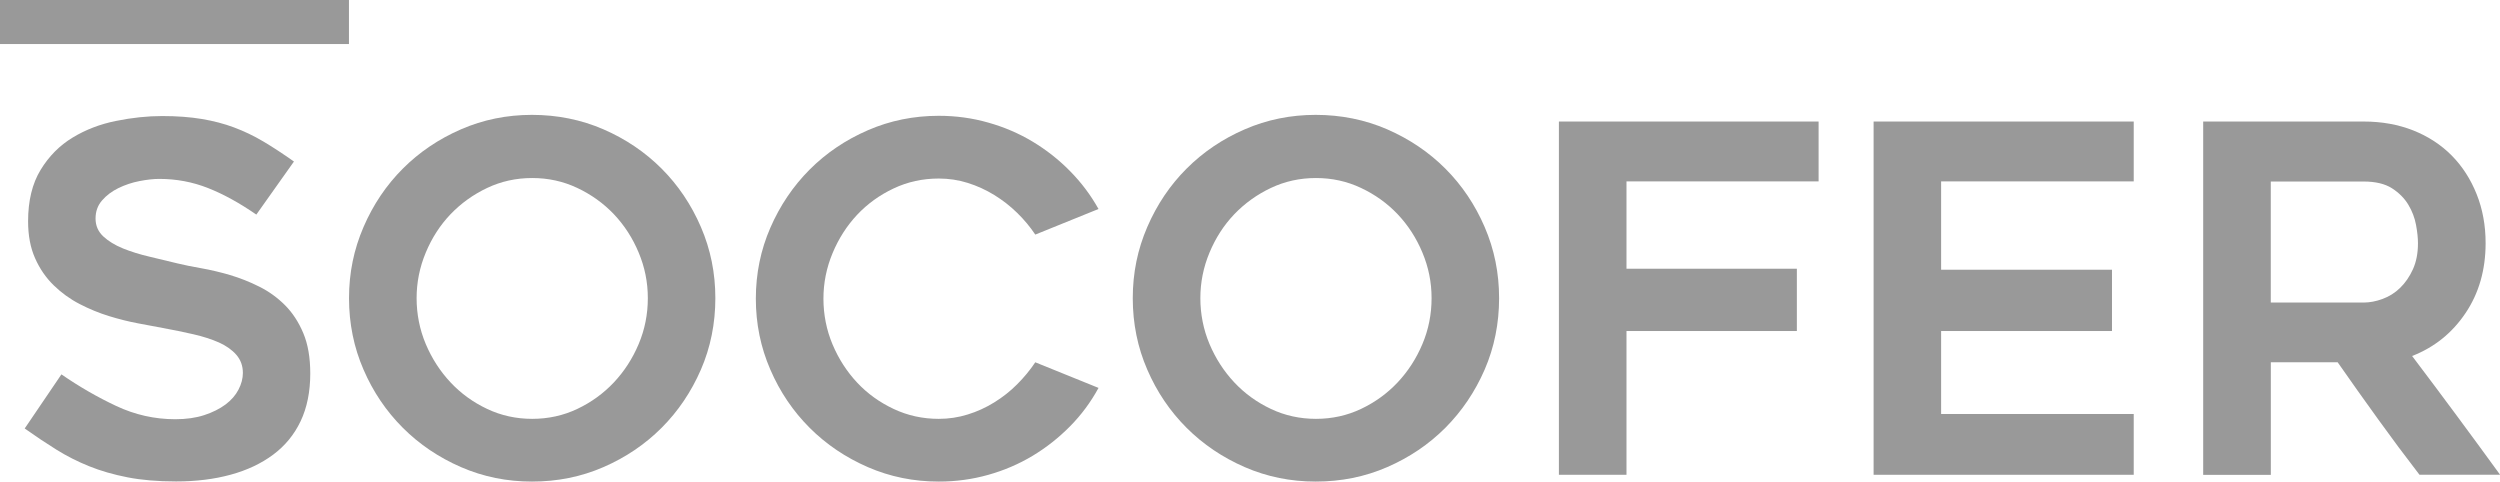
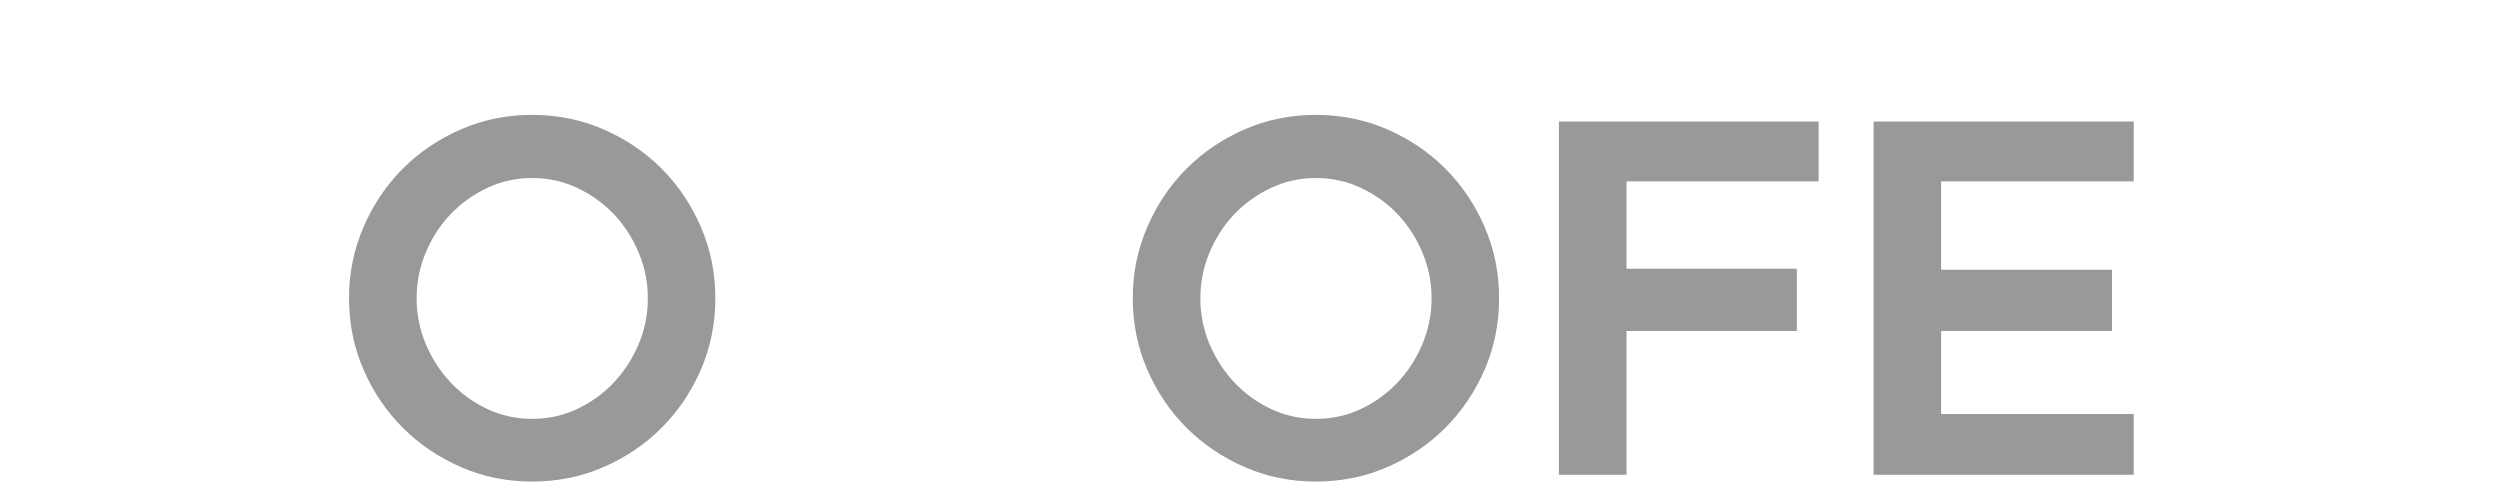
<svg xmlns="http://www.w3.org/2000/svg" id="Layer_2" data-name="Layer 2" viewBox="0 0 401.34 77.31">
  <defs>
    <style> .cls-1 { fill: #999; stroke-width: 0px; } </style>
  </defs>
  <g id="Livello_1" data-name="Livello 1">
-     <rect class="cls-1" width="56.02" height="7.07" />
    <g>
-       <path class="cls-1" d="m3.97,68.78l5.89-8.68c2.84,1.96,5.77,3.65,8.79,5.07,3.02,1.42,6.18,2.13,9.49,2.13,1.76,0,3.31-.22,4.65-.66,1.34-.44,2.48-1.01,3.41-1.7.93-.7,1.63-1.5,2.09-2.4.47-.9.7-1.79.7-2.67,0-1.14-.35-2.1-1.05-2.91-.7-.8-1.63-1.46-2.79-1.98-1.16-.51-2.53-.96-4.11-1.32-1.58-.36-3.21-.7-4.92-1.01-1.14-.21-2.45-.45-3.95-.74-1.5-.28-3.05-.67-4.65-1.16-1.6-.49-3.18-1.14-4.73-1.94-1.55-.8-2.94-1.81-4.18-3.02-1.24-1.21-2.24-2.66-2.98-4.34-.75-1.68-1.12-3.65-1.12-5.93,0-3.3.67-6.05,2.01-8.25,1.34-2.2,3.06-3.93,5.15-5.19,2.09-1.27,4.42-2.16,6.97-2.67,2.56-.52,5.02-.78,7.4-.78s4.49.16,6.35.47c1.86.31,3.59.76,5.19,1.36,1.6.6,3.16,1.34,4.69,2.25,1.52.9,3.16,1.98,4.92,3.22l-6.04,8.52c-2.69-1.86-5.27-3.28-7.75-4.26-2.48-.98-5.09-1.47-7.83-1.47-.93,0-1.99.12-3.18.35-1.19.23-2.31.61-3.37,1.12-1.06.52-1.94,1.18-2.63,1.98-.7.8-1.05,1.77-1.05,2.91s.41,2.09,1.24,2.87c.83.77,1.89,1.42,3.18,1.94,1.29.52,2.71.96,4.26,1.32,1.55.36,3.05.72,4.49,1.08,1.08.26,2.36.52,3.84.78,1.47.26,2.99.62,4.57,1.08,1.57.47,3.14,1.08,4.69,1.86,1.55.77,2.93,1.77,4.14,2.98,1.21,1.21,2.19,2.71,2.94,4.49s1.12,3.94,1.12,6.47c0,2.94-.52,5.5-1.55,7.67-1.03,2.17-2.51,3.96-4.42,5.38-1.91,1.42-4.18,2.49-6.82,3.21-2.63.72-5.55,1.08-8.75,1.08-2.94,0-5.54-.22-7.79-.66-2.25-.44-4.3-1.03-6.16-1.78-1.86-.75-3.62-1.64-5.27-2.67-1.65-1.03-3.36-2.17-5.11-3.41" />
      <path class="cls-1" d="m85.44,28.58c-2.58,0-4.99.53-7.23,1.59-2.24,1.06-4.2,2.47-5.88,4.22-1.68,1.76-3,3.81-3.98,6.16-.98,2.35-1.47,4.79-1.47,7.32s.49,5.04,1.47,7.36,2.31,4.38,3.98,6.16c1.67,1.78,3.63,3.2,5.88,4.26,2.24,1.06,4.65,1.59,7.23,1.59s4.99-.53,7.23-1.59c2.24-1.06,4.2-2.48,5.88-4.26,1.67-1.78,3-3.83,3.98-6.16.98-2.32,1.47-4.78,1.47-7.36s-.49-4.97-1.47-7.32c-.98-2.35-2.31-4.4-3.98-6.16-1.68-1.76-3.63-3.16-5.88-4.22-2.24-1.06-4.65-1.59-7.23-1.59m-.04,48.73c-4.03,0-7.82-.77-11.39-2.32-3.56-1.55-6.68-3.65-9.34-6.31-2.66-2.66-4.77-5.77-6.31-9.34-1.55-3.56-2.33-7.39-2.33-11.47s.78-7.84,2.33-11.43c1.55-3.59,3.65-6.71,6.31-9.37,2.66-2.66,5.77-4.76,9.34-6.31,3.56-1.55,7.36-2.32,11.39-2.32s7.9.77,11.47,2.32,6.68,3.65,9.34,6.31c2.66,2.66,4.76,5.78,6.31,9.37,1.55,3.59,2.32,7.4,2.32,11.43s-.77,7.9-2.32,11.47c-1.55,3.56-3.65,6.68-6.31,9.34-2.66,2.66-5.77,4.76-9.34,6.31-3.56,1.55-7.39,2.32-11.47,2.32" />
-       <path class="cls-1" d="m176.35,62.28c-1.24,2.27-2.76,4.33-4.57,6.16-1.81,1.83-3.81,3.41-6,4.73-2.2,1.32-4.57,2.34-7.13,3.06-2.56.72-5.2,1.08-7.94,1.08-4.03,0-7.82-.77-11.39-2.32-3.56-1.55-6.68-3.65-9.34-6.31-2.66-2.66-4.77-5.77-6.31-9.34-1.55-3.56-2.33-7.36-2.33-11.39s.78-7.83,2.33-11.39c1.55-3.56,3.65-6.67,6.31-9.34,2.66-2.66,5.77-4.76,9.34-6.31,3.56-1.55,7.36-2.32,11.39-2.32,2.74,0,5.38.36,7.94,1.09,2.56.72,4.93,1.74,7.13,3.06,2.19,1.32,4.2,2.89,6,4.73,1.81,1.83,3.33,3.86,4.57,6.08l-10.15,4.11c-.83-1.24-1.79-2.4-2.91-3.49-1.11-1.09-2.34-2.04-3.68-2.87-1.34-.82-2.76-1.47-4.26-1.94-1.5-.47-3.05-.7-4.65-.7-2.58,0-5,.53-7.24,1.59-2.25,1.06-4.2,2.47-5.85,4.22-1.65,1.76-2.97,3.81-3.95,6.16-.98,2.35-1.47,4.79-1.47,7.32s.49,5.04,1.47,7.36c.98,2.32,2.3,4.36,3.95,6.12,1.65,1.76,3.6,3.16,5.85,4.22,2.25,1.06,4.66,1.59,7.24,1.59,1.6,0,3.15-.23,4.65-.7,1.5-.46,2.92-1.11,4.26-1.94,1.34-.83,2.57-1.79,3.68-2.91,1.11-1.11,2.08-2.29,2.91-3.53l10.15,4.11Z" />
      <path class="cls-1" d="m211.26,28.58c-2.58,0-4.99.53-7.23,1.59-2.24,1.06-4.2,2.47-5.88,4.22-1.68,1.76-3,3.81-3.98,6.16-.98,2.35-1.47,4.79-1.47,7.32s.49,5.04,1.47,7.36c.98,2.32,2.31,4.38,3.98,6.16,1.67,1.78,3.63,3.2,5.88,4.26,2.24,1.06,4.65,1.59,7.23,1.59s4.99-.53,7.23-1.59c2.24-1.06,4.2-2.48,5.88-4.26,1.67-1.78,3-3.83,3.98-6.16.98-2.32,1.47-4.78,1.47-7.36s-.49-4.97-1.47-7.32c-.98-2.35-2.31-4.4-3.98-6.16-1.67-1.76-3.63-3.16-5.88-4.22-2.24-1.06-4.65-1.59-7.23-1.59m-.04,48.73c-4.03,0-7.82-.77-11.39-2.32-3.56-1.55-6.68-3.65-9.34-6.31-2.66-2.66-4.77-5.77-6.31-9.34-1.55-3.56-2.33-7.39-2.33-11.47s.78-7.84,2.33-11.43c1.55-3.59,3.65-6.71,6.31-9.37,2.66-2.66,5.77-4.76,9.34-6.31s7.36-2.32,11.39-2.32,7.9.77,11.47,2.32c3.56,1.55,6.68,3.65,9.34,6.31,2.66,2.66,4.76,5.78,6.31,9.37,1.55,3.59,2.32,7.4,2.32,11.43s-.77,7.9-2.32,11.47c-1.55,3.56-3.66,6.68-6.31,9.34-2.66,2.66-5.77,4.76-9.34,6.31-3.56,1.55-7.39,2.32-11.47,2.32" />
    </g>
    <polygon class="cls-1" points="261.11 29.12 261.11 43.14 288.46 43.14 288.46 53.14 261.11 53.14 261.11 76.22 250.26 76.22 250.26 19.51 291.95 19.51 291.95 29.12 261.11 29.12" />
    <polygon class="cls-1" points="311.62 29.12 311.62 43.3 339.05 43.3 339.05 53.14 311.62 53.14 311.62 66.46 342.54 66.46 342.54 76.22 300.78 76.22 300.78 19.51 342.54 19.51 342.54 29.12 311.62 29.12" />
-     <path class="cls-1" d="m364.54,48.57h14.9c.98,0,1.99-.19,3.05-.58,1.06-.39,2-.98,2.82-1.78.82-.8,1.51-1.79,2.05-2.98.54-1.19.81-2.58.81-4.18,0-.83-.1-1.81-.31-2.94-.21-1.14-.62-2.22-1.24-3.25-.62-1.03-1.49-1.91-2.63-2.64-1.13-.72-2.65-1.08-4.55-1.08h-14.9v19.45Zm0,27.66h-10.85V19.51h25.77c2.9,0,5.55.48,7.96,1.43,2.4.96,4.46,2.3,6.17,4.03,1.71,1.73,3.04,3.8,4,6.2.96,2.4,1.44,5.02,1.44,7.86,0,4.29-1.07,8.03-3.22,11.23-2.15,3.2-5.01,5.5-8.58,6.89,4.77,6.3,9.47,12.66,14.12,19.06h-12.94c-2.27-2.94-4.48-5.91-6.64-8.91-2.16-2.99-4.33-6.04-6.49-9.14h-10.73v18.05Z" />
  </g>
</svg>